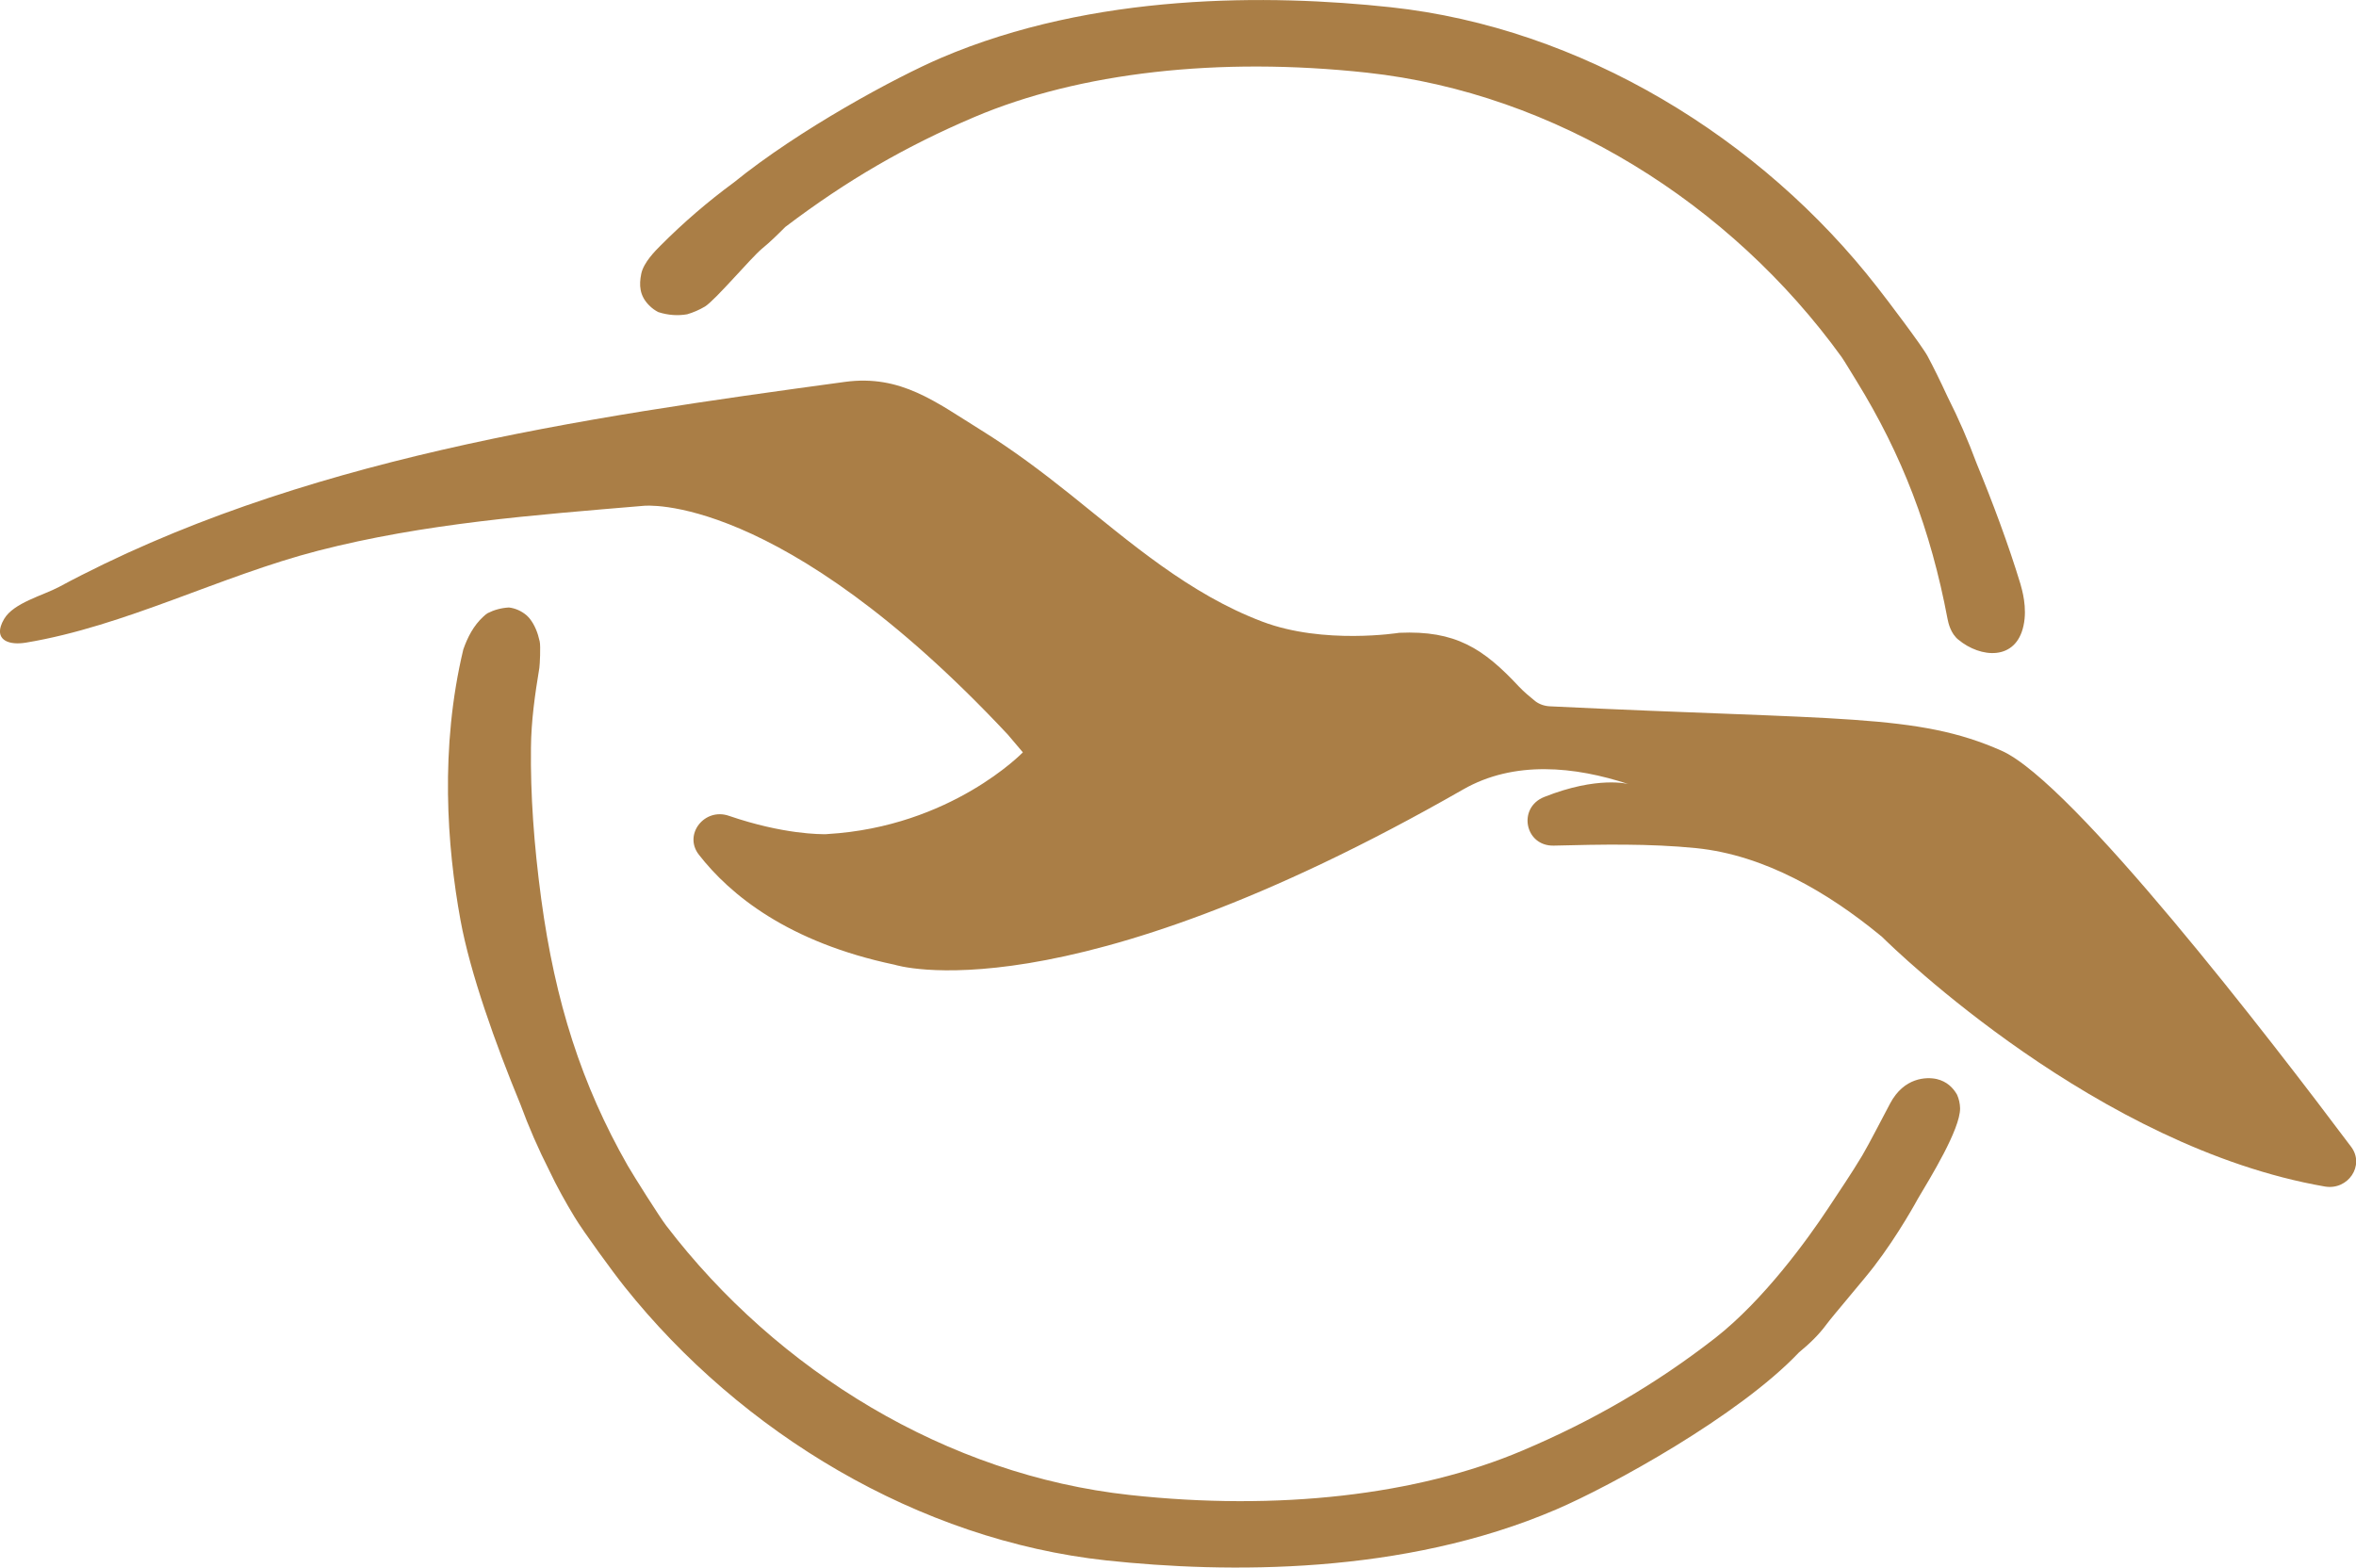
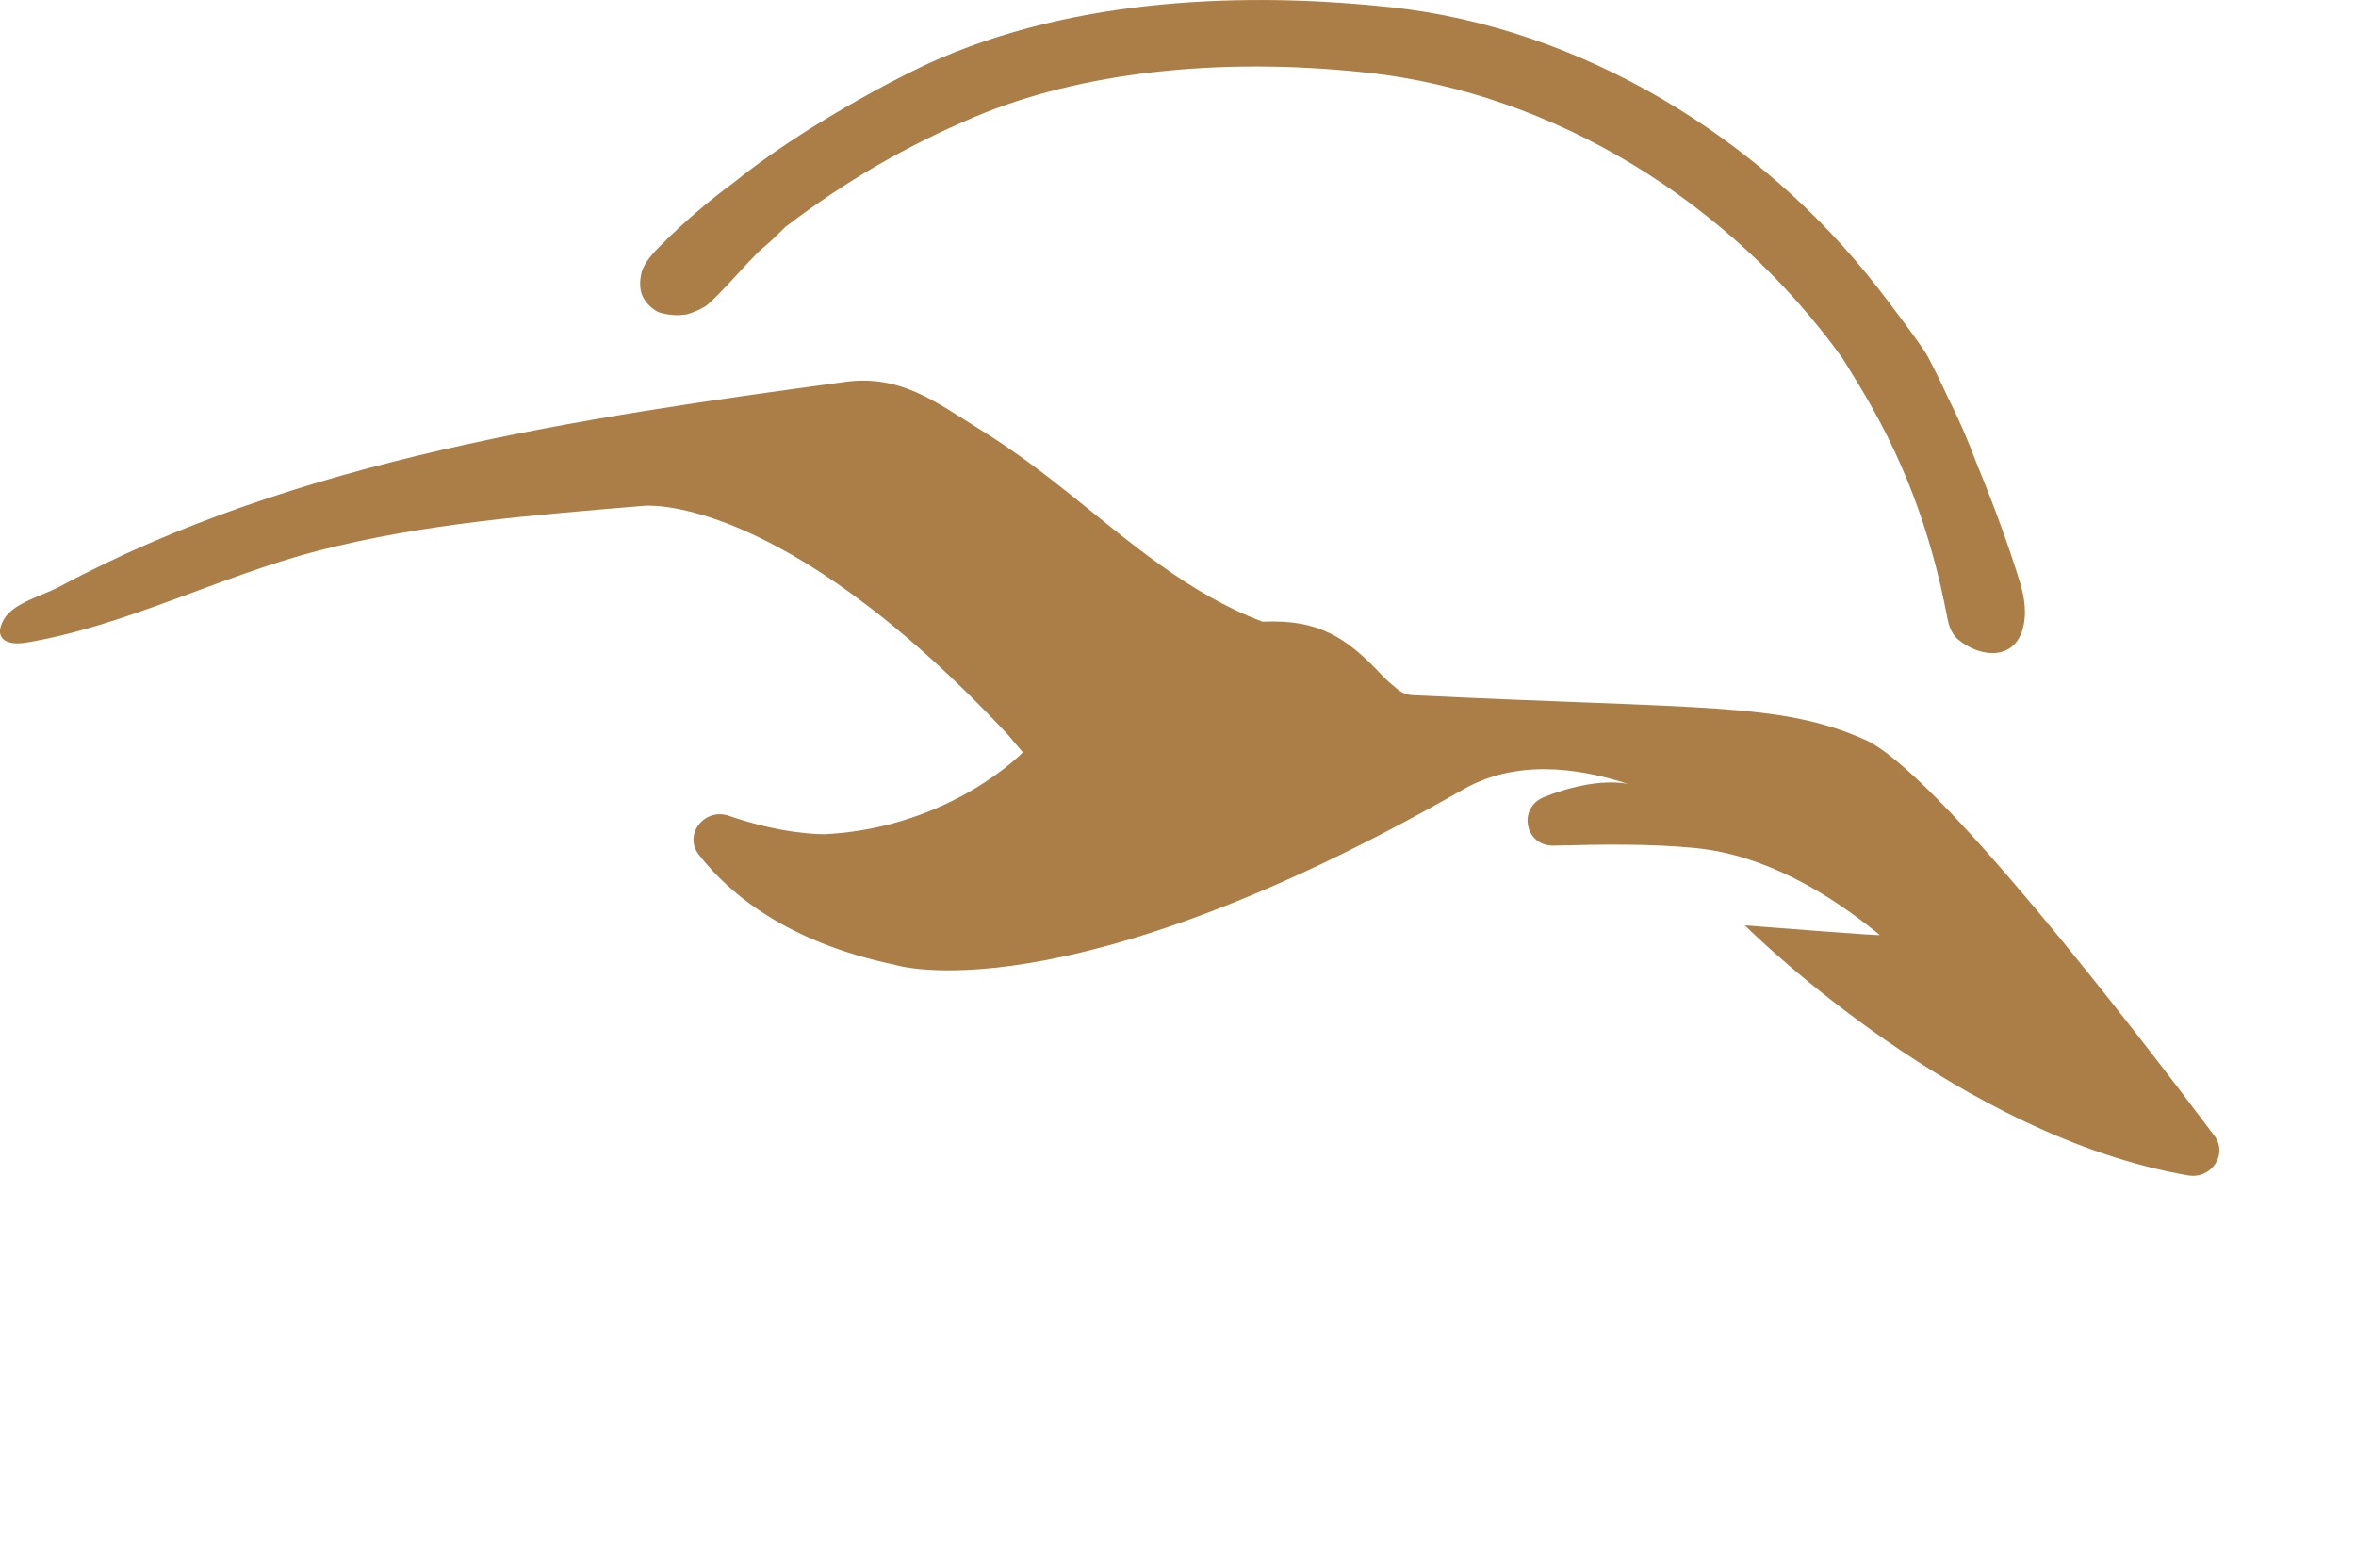
<svg xmlns="http://www.w3.org/2000/svg" version="1.1" id="Layer_1" x="0px" y="0px" width="21.596px" height="14.371px" viewBox="0 0 21.596 14.371" enable-background="new 0 0 21.596 14.371" xml:space="preserve">
  <g>
-     <path fill="#AA7E46" d="M0.008,5.739c0.006-0.02,0.016-0.041,0.03-0.065C0.125,5.526,0.392,5.46,0.542,5.38   c2.183-1.173,4.772-1.549,7.202-1.879c0.514-0.07,0.835,0.186,1.247,0.441c0.29,0.18,0.559,0.382,0.824,0.594   c0.546,0.438,1.087,0.91,1.757,1.163c0.563,0.213,1.254,0.102,1.254,0.102c0.515-0.023,0.77,0.142,1.098,0.494   c0.046,0.048,0.097,0.091,0.149,0.133c0.038,0.029,0.086,0.045,0.135,0.047c2.675,0.13,3.361,0.063,4.139,0.407   c0.652,0.289,2.47,2.652,3.205,3.632c0.127,0.17-0.029,0.4-0.242,0.363c-2.077-0.36-3.932-2.163-4.062-2.292   C17.24,8.58,17.235,8.575,17.229,8.57c-0.472-0.387-1.053-0.731-1.681-0.795c-0.43-0.043-0.866-0.034-1.305-0.023   c-0.266,0.007-0.335-0.348-0.088-0.446c0.493-0.196,0.772-0.118,0.772-0.118c-0.491-0.162-1.047-0.219-1.515,0.049   C9.735,9.342,8.201,8.844,8.201,8.844C7.225,8.639,6.692,8.203,6.406,7.835C6.262,7.65,6.458,7.401,6.682,7.479   c0.499,0.171,0.841,0.169,0.89,0.168c0.005,0,0.009,0,0.013-0.001c1.134-0.067,1.791-0.749,1.791-0.749L9.237,6.733   C7.143,4.498,5.9,4.637,5.9,4.637C4.895,4.722,3.896,4.796,2.914,5.049C2.02,5.28,1.147,5.74,0.239,5.891   C0.083,5.917-0.033,5.869,0.008,5.739" />
-     <path fill="#AA7E46" d="M17.939,10.035c-0.036-0.063-0.093-0.121-0.186-0.143c-0.094-0.021-0.3-0.016-0.427,0.223   c-0.092,0.172-0.184,0.355-0.256,0.478c-0.1,0.167-0.208,0.325-0.316,0.489c-0.185,0.279-0.585,0.834-1.032,1.184   c-0.553,0.43-1.127,0.761-1.765,1.031c-0.966,0.411-2.245,0.556-3.6,0.408c-1.675-0.182-3.229-1.133-4.25-2.469   c-0.058-0.075-0.3-0.458-0.354-0.552C5.332,9.945,5.089,9.188,4.961,8.241c-0.068-0.507-0.099-0.96-0.094-1.387   c0.002-0.245,0.037-0.491,0.077-0.732C4.948,6.096,4.957,5.924,4.947,5.88C4.93,5.802,4.902,5.729,4.854,5.669   C4.845,5.658,4.836,5.65,4.827,5.641C4.78,5.601,4.724,5.576,4.665,5.569C4.594,5.573,4.529,5.591,4.47,5.621   C4.456,5.63,4.442,5.641,4.429,5.654c-0.087,0.08-0.142,0.185-0.182,0.299c-0.216,0.903-0.15,1.803-0.026,2.482   c0.089,0.486,0.32,1.133,0.549,1.688c0.076,0.207,0.165,0.411,0.266,0.61c0.065,0.139,0.154,0.298,0.232,0.426   c0.079,0.131,0.355,0.51,0.458,0.638c1.067,1.338,2.691,2.321,4.416,2.508c1.106,0.118,2.72,0.135,4.122-0.467   c0.496-0.212,1.675-0.858,2.226-1.44c0.091-0.075,0.178-0.156,0.253-0.258c0.059-0.08,0.353-0.422,0.434-0.529   c0.227-0.295,0.402-0.62,0.402-0.62c0.116-0.196,0.388-0.636,0.388-0.83C17.966,10.116,17.956,10.073,17.939,10.035" />
+     <path fill="#AA7E46" d="M0.008,5.739c0.006-0.02,0.016-0.041,0.03-0.065C0.125,5.526,0.392,5.46,0.542,5.38   c2.183-1.173,4.772-1.549,7.202-1.879c0.514-0.07,0.835,0.186,1.247,0.441c0.29,0.18,0.559,0.382,0.824,0.594   c0.546,0.438,1.087,0.91,1.757,1.163c0.515-0.023,0.77,0.142,1.098,0.494   c0.046,0.048,0.097,0.091,0.149,0.133c0.038,0.029,0.086,0.045,0.135,0.047c2.675,0.13,3.361,0.063,4.139,0.407   c0.652,0.289,2.47,2.652,3.205,3.632c0.127,0.17-0.029,0.4-0.242,0.363c-2.077-0.36-3.932-2.163-4.062-2.292   C17.24,8.58,17.235,8.575,17.229,8.57c-0.472-0.387-1.053-0.731-1.681-0.795c-0.43-0.043-0.866-0.034-1.305-0.023   c-0.266,0.007-0.335-0.348-0.088-0.446c0.493-0.196,0.772-0.118,0.772-0.118c-0.491-0.162-1.047-0.219-1.515,0.049   C9.735,9.342,8.201,8.844,8.201,8.844C7.225,8.639,6.692,8.203,6.406,7.835C6.262,7.65,6.458,7.401,6.682,7.479   c0.499,0.171,0.841,0.169,0.89,0.168c0.005,0,0.009,0,0.013-0.001c1.134-0.067,1.791-0.749,1.791-0.749L9.237,6.733   C7.143,4.498,5.9,4.637,5.9,4.637C4.895,4.722,3.896,4.796,2.914,5.049C2.02,5.28,1.147,5.74,0.239,5.891   C0.083,5.917-0.033,5.869,0.008,5.739" />
    <path fill="#AA7E46" d="M18.548,5.737c0.037-0.167-0.014-0.333-0.028-0.384c-0.11-0.362-0.256-0.752-0.402-1.106   c-0.077-0.207-0.165-0.411-0.266-0.61c-0.068-0.147-0.13-0.273-0.182-0.37c-0.046-0.089-0.376-0.525-0.462-0.634   c-1.064-1.368-2.712-2.379-4.463-2.567c-1.105-0.119-2.719-0.135-4.122,0.466C8.211,0.709,7.328,1.185,6.725,1.674   C6.487,1.849,6.264,2.041,6.054,2.252C6.009,2.297,5.899,2.406,5.878,2.51C5.857,2.612,5.861,2.71,5.95,2.799   c0.026,0.027,0.055,0.047,0.084,0.062c0.089,0.029,0.179,0.035,0.265,0.02C6.354,2.865,6.41,2.841,6.462,2.81   c0.093-0.057,0.423-0.447,0.52-0.528C7.059,2.219,7.129,2.15,7.199,2.08c0.566-0.429,1.105-0.74,1.73-1.006   c0.966-0.411,2.245-0.555,3.6-0.408c1.731,0.188,3.335,1.199,4.352,2.607c0.022,0.03,0.117,0.189,0.135,0.217   c0.42,0.681,0.681,1.364,0.836,2.184c0.007,0.037,0.029,0.134,0.099,0.19C18.155,6.033,18.478,6.06,18.548,5.737" />
  </g>
</svg>